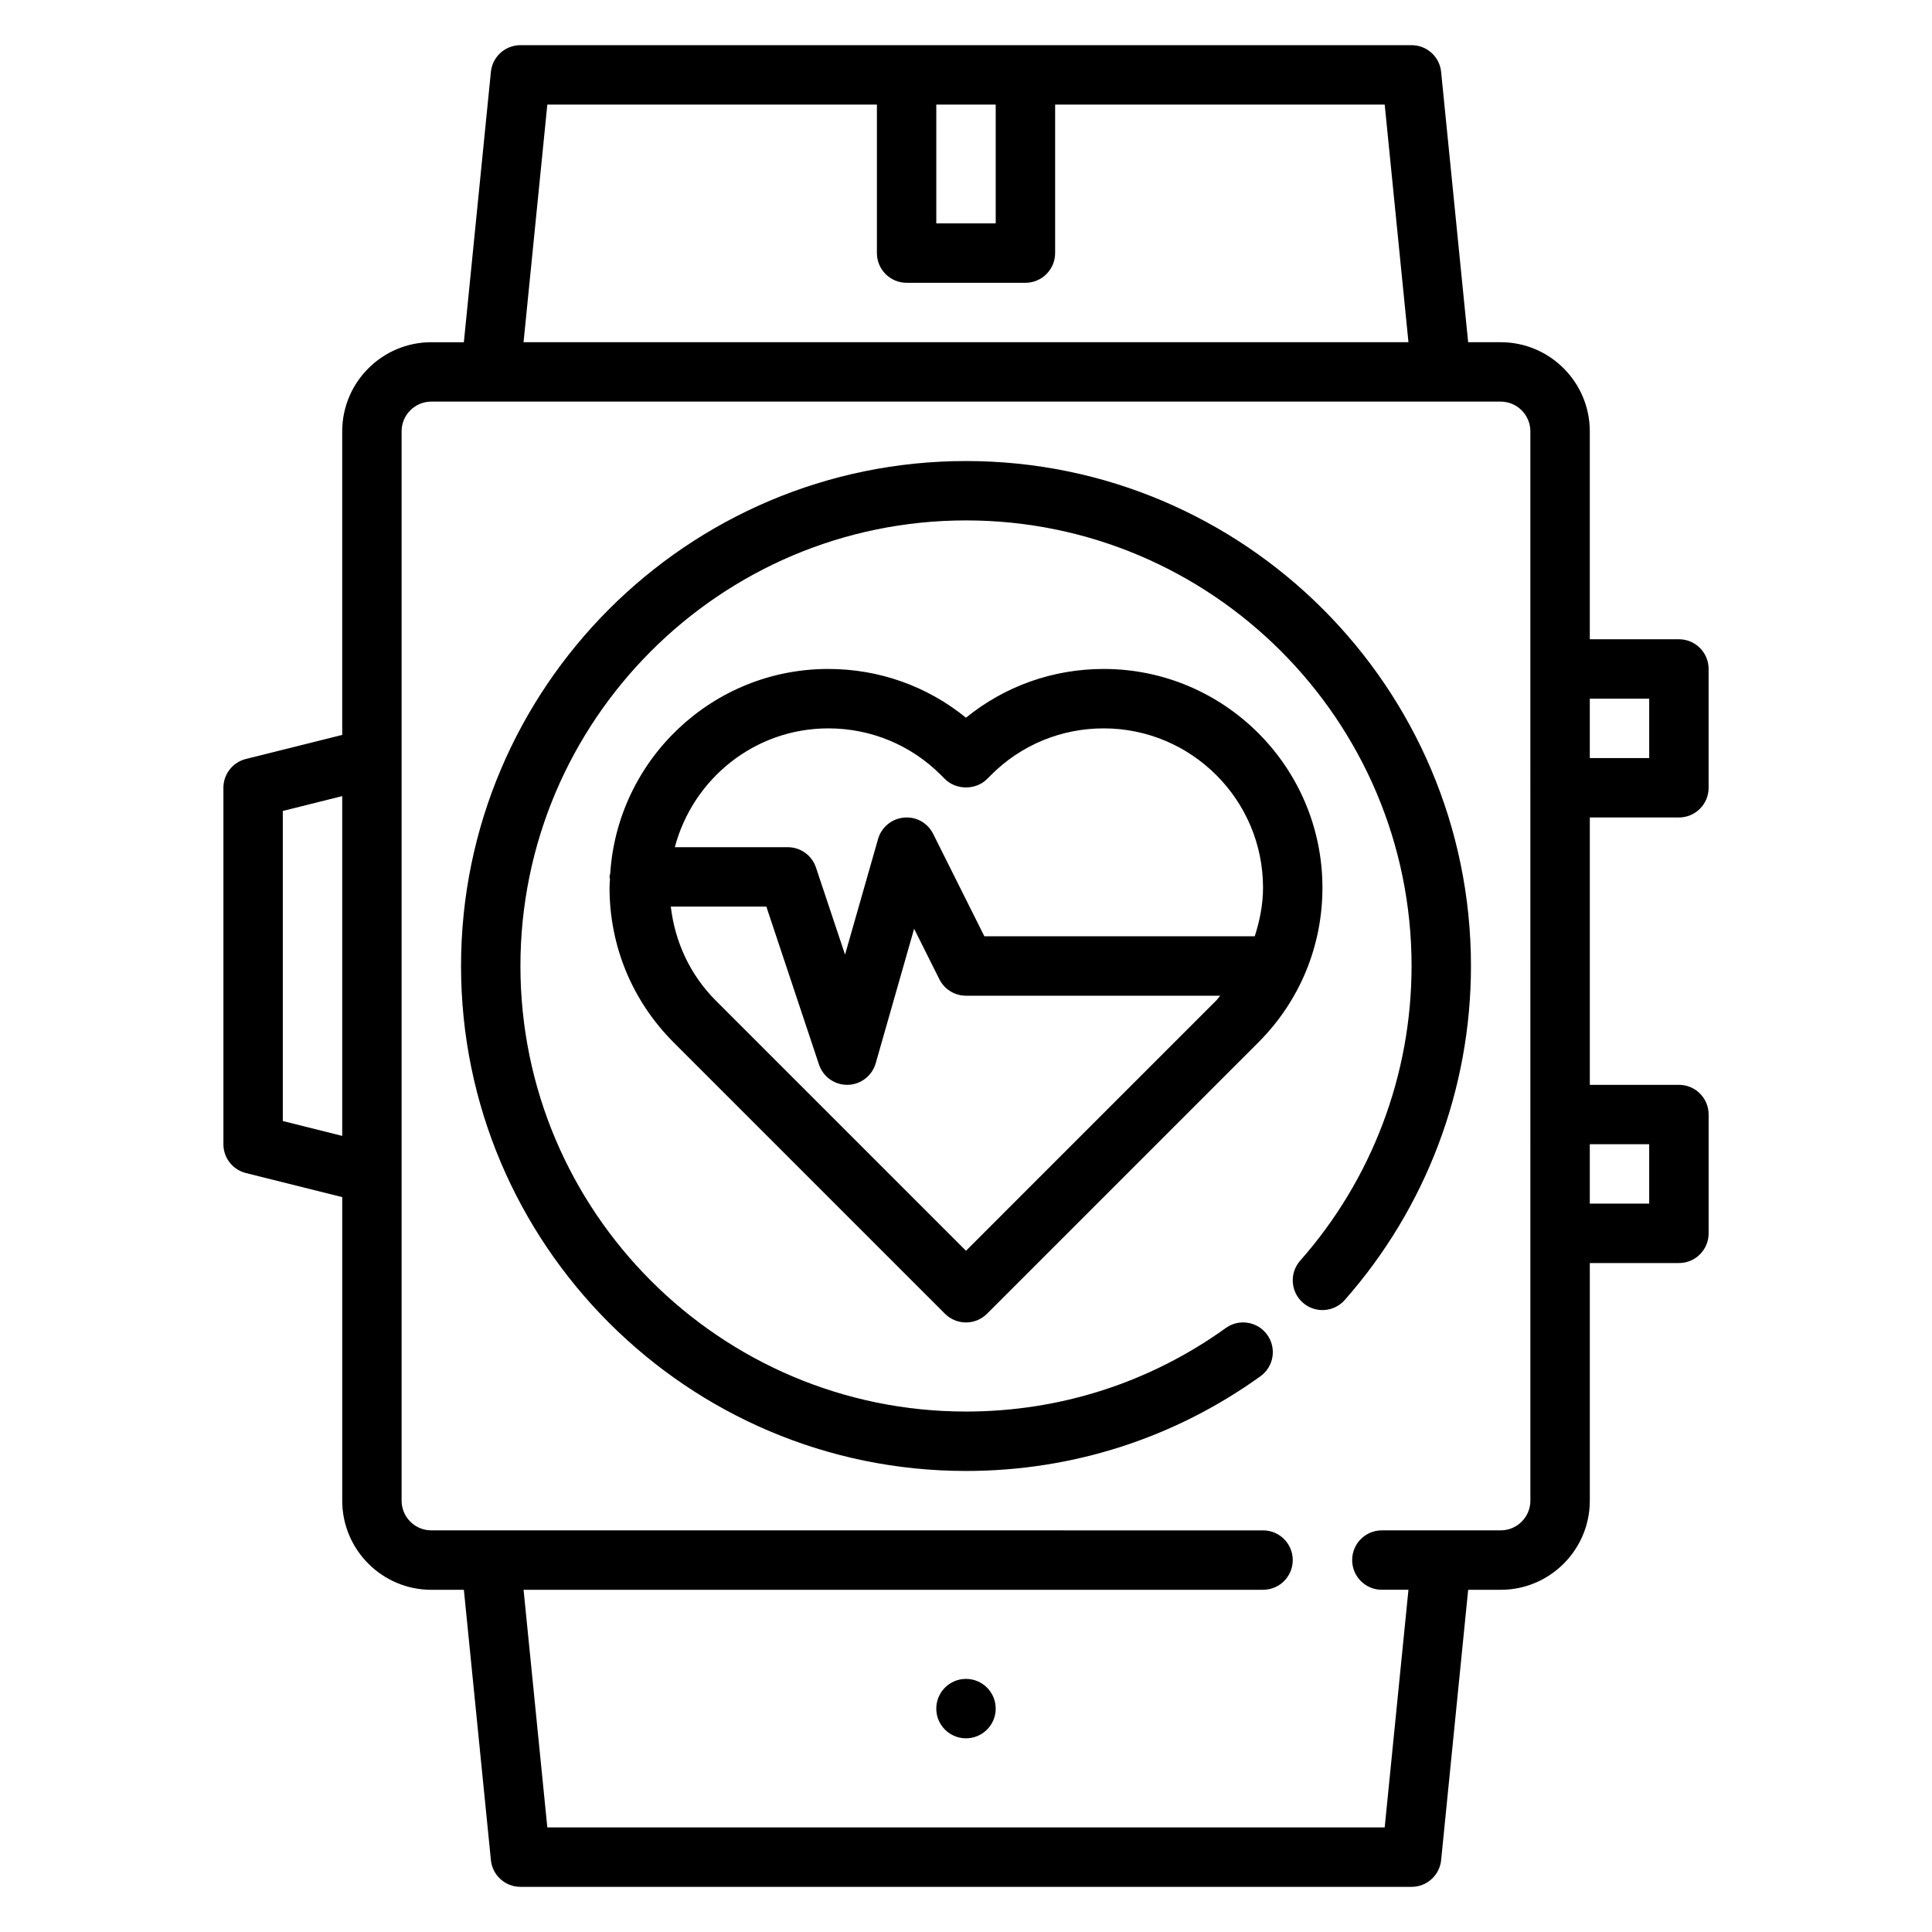
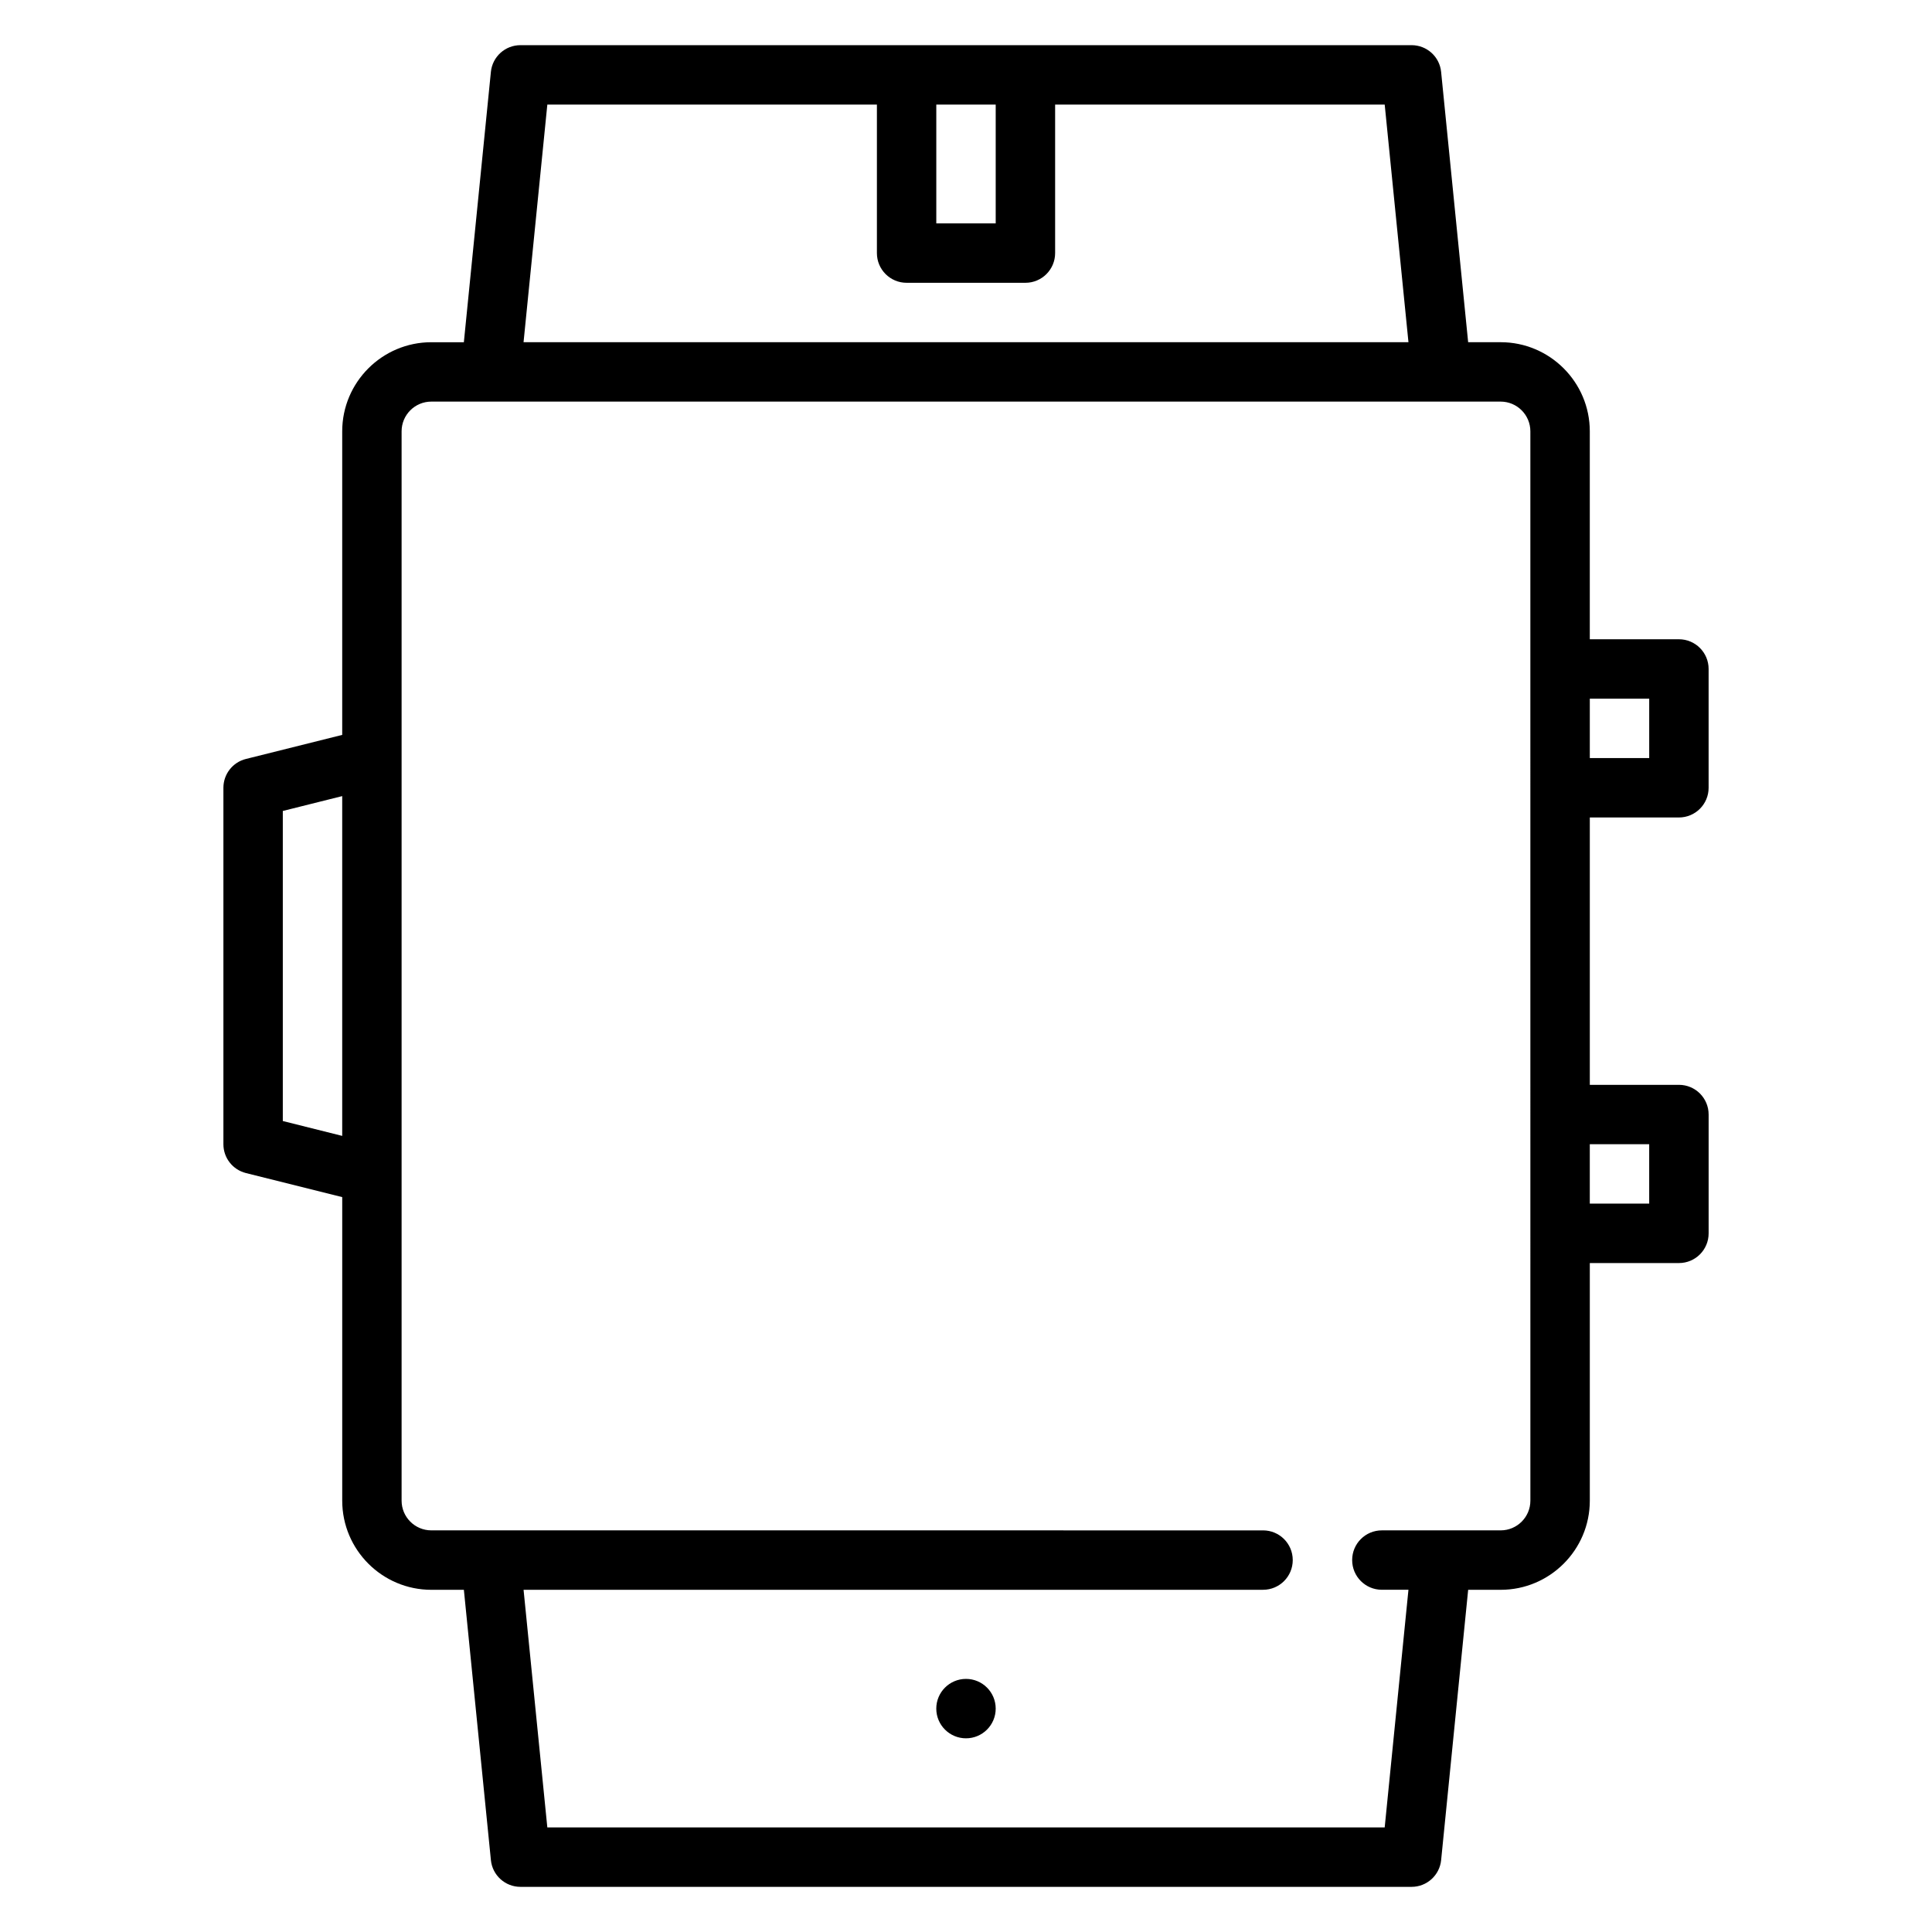
<svg xmlns="http://www.w3.org/2000/svg" fill="#000000" width="800px" height="800px" version="1.1" viewBox="144 144 512 512">
  <g>
-     <path d="m436.49 321.28c-13.445 0-26.191 4.551-36.496 12.918-10.293-8.367-23.039-12.918-36.492-12.918-30.676 0-55.797 23.961-57.781 54.145-0.039 0.332-0.188 0.621-0.188 0.961 0 0.203 0.102 0.379 0.117 0.574-0.031 0.762-0.117 1.52-0.117 2.289 0 15.477 6.031 30.039 16.98 40.996l71.918 71.918c1.535 1.531 3.551 2.301 5.566 2.301s4.031-0.77 5.566-2.305l71.918-71.918c10.949-10.949 16.977-25.516 16.977-40.992 0-31.965-26.008-57.969-57.969-57.969zm-72.988 15.746c11.281 0 21.883 4.394 29.852 12.359l1.07 1.07c2.953 2.961 8.195 2.961 11.148 0l1.062-1.062c7.965-7.977 18.574-12.367 29.855-12.367 23.285 0 42.227 18.938 42.227 42.223 0 4.465-0.875 8.754-2.195 12.879h-71.652l-13.57-27.137c-1.457-2.906-4.465-4.637-7.769-4.312-3.227 0.301-5.953 2.551-6.84 5.676l-8.746 30.637-7.707-23.098c-1.078-3.215-4.078-5.379-7.473-5.379h-29.93c4.781-18.066 21.113-31.488 40.668-31.488zm36.496 138.44-66.352-66.352c-6.769-6.777-10.77-15.484-11.879-24.852h25.324l13.949 41.848c1.074 3.223 4.082 5.383 7.469 5.383h0.164c3.449-0.078 6.445-2.394 7.398-5.715l10.18-35.645 6.699 13.391c1.34 2.668 4.062 4.352 7.047 4.352h67.367c-0.371 0.395-0.637 0.859-1.016 1.234z" />
-     <path d="m400 266.18c-73.793 0-133.82 60.031-133.82 133.82s60.031 133.82 133.82 133.82c28.215 0 55.199-8.684 78.035-25.098 3.527-2.535 4.336-7.445 1.793-10.988-2.535-3.527-7.453-4.344-10.988-1.793-20.137 14.473-43.949 22.133-68.84 22.133-65.109 0-118.08-52.973-118.08-118.08s52.973-118.08 118.08-118.08 118.08 52.973 118.08 118.08c0 28.797-10.484 56.535-29.52 78.098-2.875 3.258-2.566 8.234 0.691 11.117 3.258 2.883 8.227 2.574 11.117-0.691 21.566-24.441 33.453-55.883 33.453-88.52 0-73.793-60.035-133.82-133.82-133.82z" />
    <path d="m588.93 360.64c4.352 0 7.871-3.527 7.871-7.871v-31.488c0-4.344-3.519-7.871-7.871-7.871h-23.617v-55.105c0-13.02-10.598-23.617-23.617-23.617h-8.621l-7.164-71.637c-0.395-4.019-3.781-7.082-7.828-7.082h-236.16c-4.047 0-7.43 3.062-7.832 7.086l-7.164 71.637h-8.621c-13.02 0-23.617 10.598-23.617 23.617v80.445l-25.52 6.379c-3.512 0.875-5.965 4.023-5.965 7.637v94.465c0 3.613 2.457 6.754 5.969 7.637l25.52 6.375v80.453c0 13.02 10.598 23.617 23.617 23.617h8.621l7.164 71.637c0.398 4.012 3.781 7.082 7.828 7.082h236.16c4.047 0 7.43-3.07 7.832-7.086l7.164-71.637 8.621 0.004c13.02 0 23.617-10.598 23.617-23.617v-62.977h23.617c4.352 0 7.871-3.519 7.871-7.871v-31.488c0-4.352-3.519-7.871-7.871-7.871h-23.617v-70.848zm-7.871-31.488v15.742h-15.742v-15.742zm-188.93-157.44h15.742v31.488h-15.742zm-103.08 0h87.34v39.359c0 4.344 3.519 7.871 7.871 7.871h31.488c4.352 0 7.871-3.527 7.871-7.871v-39.359h87.34l6.297 62.977h-234.51zm-70.102 269.37v-82.168l15.742-3.938v90.047zm330.62 100.61c0 4.344-3.527 7.871-7.871 7.871h-31.488c-4.352 0-7.871 3.519-7.871 7.871s3.519 7.871 7.871 7.871h7.047l-6.297 62.977-221.91 0.004-6.297-62.977h195.97c4.352 0 7.871-3.519 7.871-7.871 0-4.352-3.519-7.871-7.871-7.871l-220.42-0.004c-4.344 0-7.871-3.527-7.871-7.871v-283.39c0-4.336 3.527-7.871 7.871-7.871h283.39c4.344 0 7.871 3.535 7.871 7.871zm31.488-94.465v15.742h-15.742v-15.742z" />
    <path d="m407.87 596.8c0 4.348-3.523 7.871-7.871 7.871s-7.875-3.523-7.875-7.871c0-4.348 3.527-7.875 7.875-7.875s7.871 3.527 7.871 7.875" />
  </g>
</svg>